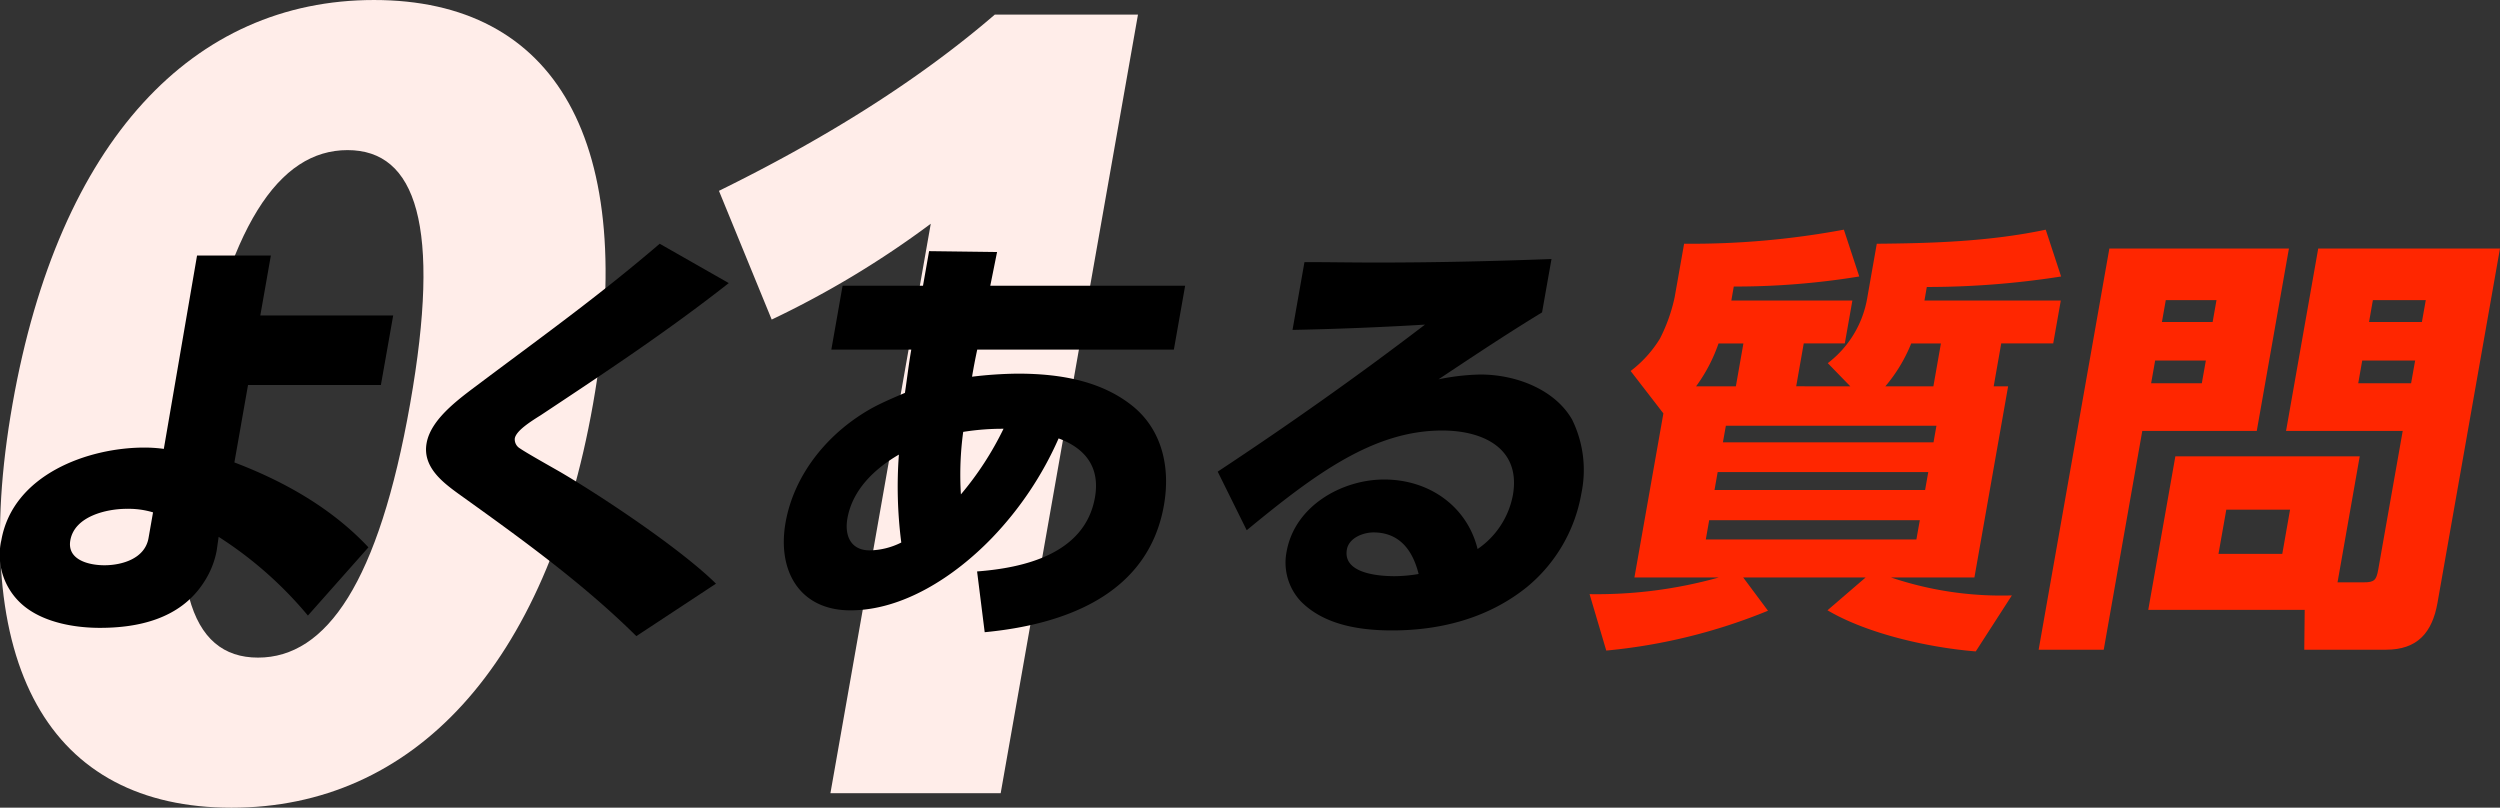
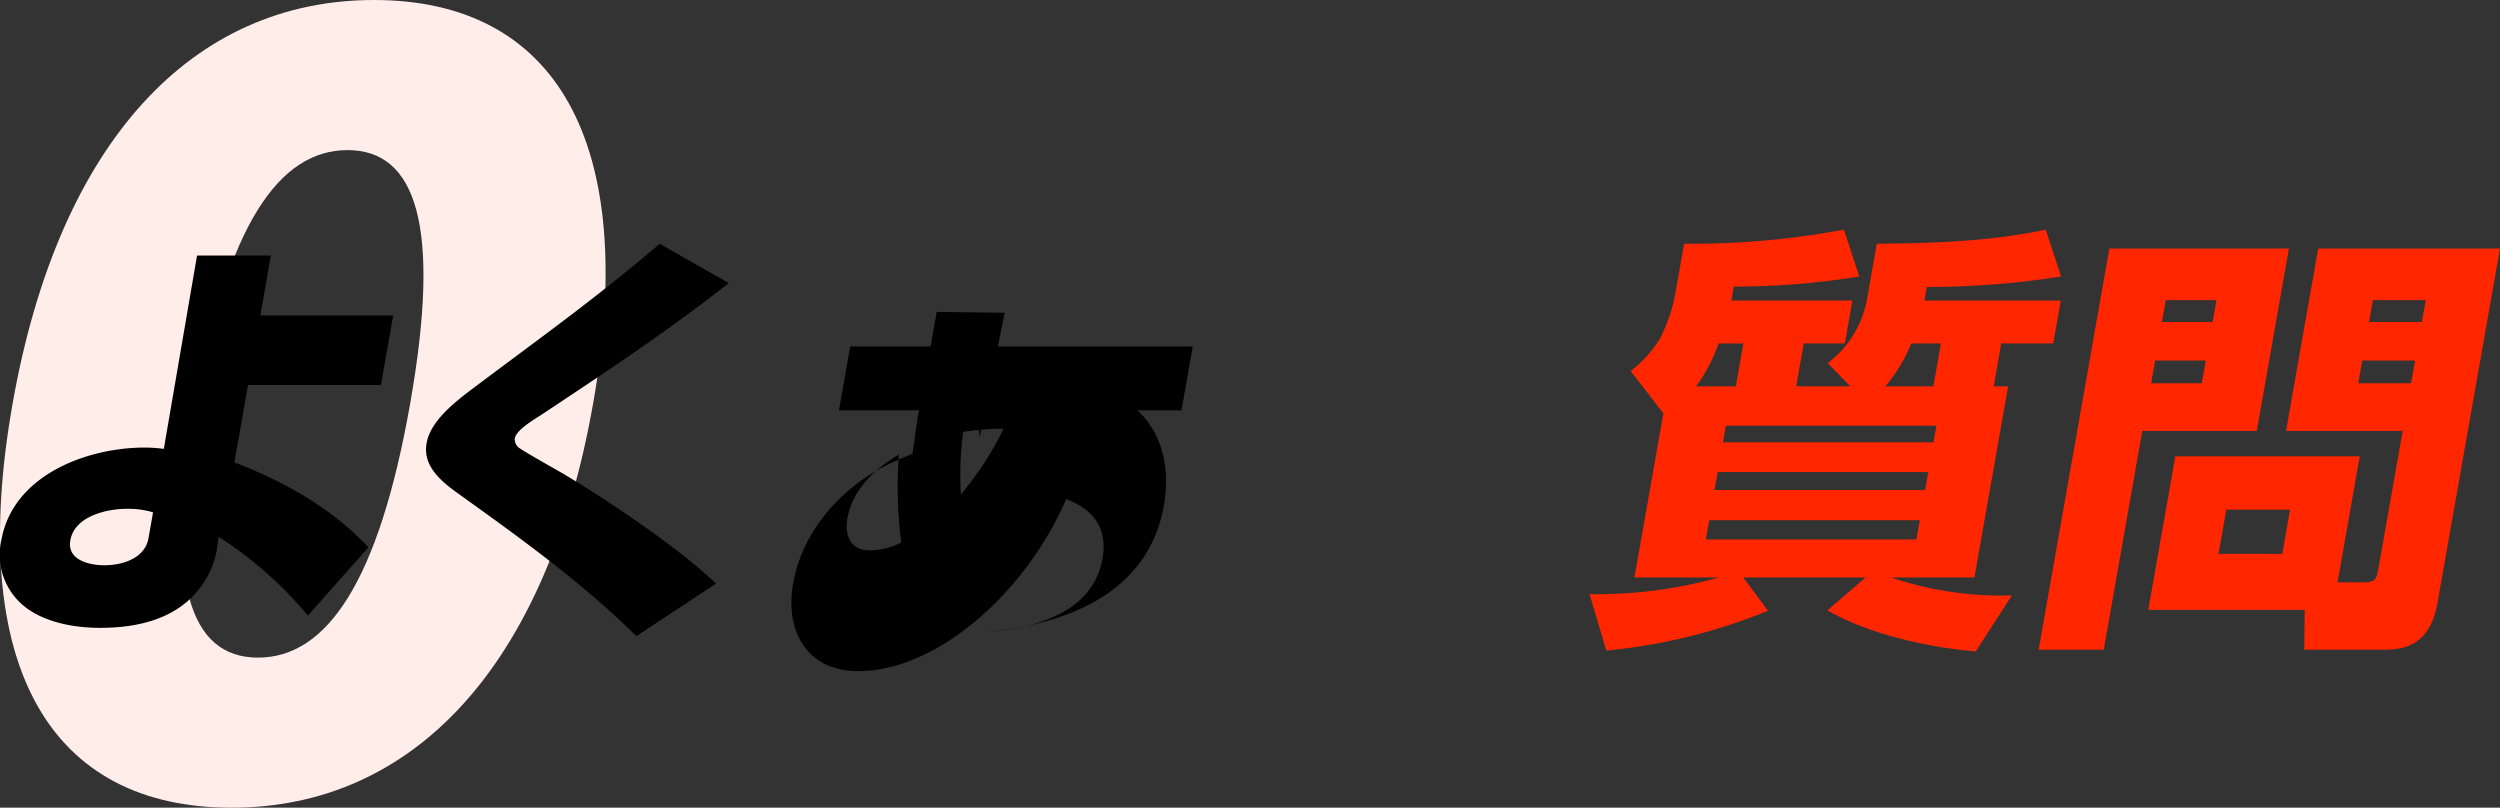
<svg xmlns="http://www.w3.org/2000/svg" width="320.001" height="103.385">
  <rect width="100%" height="100%" fill="#333333" stroke="none" />
  <g id="グループ_149" data-name="グループ 149" transform="translate(-34.999 -65.614)">
    <g id="グループ_25" data-name="グループ 25" transform="translate(-1676.563 -209.356)" fill="#ffede9">
      <path id="パス_46" data-name="パス 46" d="M1060.607 318.384c5.948-33.708 23.116-51.693 46.263-51.693s33.987 17.985 28.041 51.693-23.115 51.693-46.273 51.693-33.977-17.977-28.031-51.693zm50.888 0c4.026-22.806.774-32.48-8.011-32.48s-15.445 9.674-19.471 32.48-.774 32.48 8.011 32.48 15.444-9.664 19.471-32.48z" transform="translate(652.562 8.28)" />
-       <path id="パス_47" data-name="パス 47" d="M1095.026 293.642a120.855 120.855 0 01-20.36 12.265l-6.752-16.477c12.885-6.329 25.1-13.762 35.309-22.558h18.326l-17.573 99.659h-21.793z" transform="translate(735.674 9.967)" />
    </g>
    <g id="グループ_17" data-name="グループ 17" transform="translate(-953.645 -274.948)">
      <path id="パス_89" data-name="パス 89" d="M1018.646 397.16c6.5 2.467 12.545 5.937 17.157 10.866l-7.746 8.735a49.752 49.752 0 00-11.426-10.078l-.256 1.791a11.1 11.1 0 01-1.679 4.09c-3.064 4.7-8.511 5.769-13.263 5.769-3.246 0-6.818-.676-9.294-2.467a8.465 8.465 0 01-3.326-8.735c1.488-8.455 11.146-11.874 18.3-11.874a18.432 18.432 0 012.5.168l4.253-24.75h9.449l-1.352 7.672h17.008l-1.571 8.9h-17.008zm-13.8 5.937c-2.458 0-6.651.9-7.2 4.034-.443 2.518 2.4 3.19 4.36 3.19 2.234 0 5.181-.835 5.648-3.47l.578-3.3a10.829 10.829 0 00-3.385-.451z" transform="translate(0 2.594)" />
      <path id="パス_90" data-name="パス 90" d="M1015.02 392.3c-1.446.9-3.148 2.015-3.32 2.966a1.336 1.336 0 00.667 1.287c.9.62 4.006 2.355 5.172 3.027 5.624 3.3 15.483 9.91 19.913 14.28l-10.194 6.716c-6.9-6.828-14.839-12.54-22.74-18.2-2.084-1.511-4.645-3.47-4.108-6.492.592-3.362 4.761-6.1 7.41-8.124 7.928-5.932 14.779-10.861 22.427-17.409l8.843 5.037c-7.92 6.217-15.713 11.366-24.07 16.912z" transform="translate(42.838 1.41)" />
-       <path id="パス_91" data-name="パス 91" d="M1034.25 386.626a52.7 52.7 0 015.83-.392c5.54 0 10.853.956 14.858 4.258 3.554 2.966 4.748 7.616 3.871 12.6-2.047 11.594-12.983 15.287-22.94 16.239l-.974-7.779c5.895-.448 13.8-2.187 15.086-9.467.7-3.973-1.343-6.329-4.65-7.56a43.941 43.941 0 01-8.506 12.713c-4.859 5.037-11.482 9.295-18.142 9.295-6.482 0-9.4-5.037-8.3-11.253s5.522-11.65 11.332-14.784c1.287-.671 2.621-1.236 3.946-1.8.275-1.847.49-3.694.812-5.541h-10.233l1.441-8.175h10.293l.779-4.426 8.7.112-.868 4.314h24.941l-1.442 8.175h-25.169a79.182 79.182 0 00-.665 3.471zm-9.364 9.971c-3.176 1.847-5.946 4.533-6.59 8.17-.392 2.243.457 4.09 2.863 4.09a9.345 9.345 0 004.034-1.007 55.78 55.78 0 01-.307-11.25zm13.394-3.307a31.953 31.953 0 00-5.162.4 40.738 40.738 0 00-.294 8 40.235 40.235 0 005.456-8.4z" transform="translate(78.816 2.154)" />
-       <path id="パス_92" data-name="パス 92" d="M1042.333 371.224c7.438 0 14.965-.168 22.456-.453l-1.208 6.832c-4.51 2.747-8.884 5.657-13.255 8.567a29.284 29.284 0 015.363-.615c4.641 0 9.561 1.963 11.738 5.769a14.643 14.643 0 011.185 9.462 19.923 19.923 0 01-6.977 11.981c-5.153 4.146-11.388 5.545-17.256 5.545-4.365 0-8.758-.783-11.654-3.7a7.246 7.246 0 01-1.843-6.38c1.041-5.881 7.113-9.238 12.485-9.238 5.815 0 10.628 3.47 11.962 8.9a10.753 10.753 0 004.515-6.888c1.059-5.993-3.791-8.283-9.047-8.283-8.786 0-16.253 5.54-25.021 12.764l-3.712-7.5c8.992-5.937 17.871-12.2 26.532-18.818a426.48 426.48 0 01-16.957.676l1.53-8.679c3.031.001 6.087.058 9.164.058zm-.326 34.543c-1.293 0-3.139.676-3.41 2.187-.532 3.022 3.927 3.414 6.11 3.414a18.76 18.76 0 003.073-.28c-.717-2.91-2.363-5.321-5.772-5.321z" transform="translate(122.447 2.945)" />
+       <path id="パス_91" data-name="パス 91" d="M1034.25 386.626a52.7 52.7 0 015.83-.392c5.54 0 10.853.956 14.858 4.258 3.554 2.966 4.748 7.616 3.871 12.6-2.047 11.594-12.983 15.287-22.94 16.239c5.895-.448 13.8-2.187 15.086-9.467.7-3.973-1.343-6.329-4.65-7.56a43.941 43.941 0 01-8.506 12.713c-4.859 5.037-11.482 9.295-18.142 9.295-6.482 0-9.4-5.037-8.3-11.253s5.522-11.65 11.332-14.784c1.287-.671 2.621-1.236 3.946-1.8.275-1.847.49-3.694.812-5.541h-10.233l1.441-8.175h10.293l.779-4.426 8.7.112-.868 4.314h24.941l-1.442 8.175h-25.169a79.182 79.182 0 00-.665 3.471zm-9.364 9.971c-3.176 1.847-5.946 4.533-6.59 8.17-.392 2.243.457 4.09 2.863 4.09a9.345 9.345 0 004.034-1.007 55.78 55.78 0 01-.307-11.25zm13.394-3.307a31.953 31.953 0 00-5.162.4 40.738 40.738 0 00-.294 8 40.235 40.235 0 005.456-8.4z" transform="translate(78.816 2.154)" />
      <path id="パス_93" data-name="パス 93" d="M1065.653 390.016l-2.886-2.971a13.282 13.282 0 005.06-8.4l1.212-6.884c7.117-.061 14.425-.28 21.625-1.8l1.968 5.993a111.109 111.109 0 01-17.19 1.343l-.3 1.735h17.451l-.97 5.489h-6.655l-.965 5.489h1.847l-4.314 24.465h-10.685a44.247 44.247 0 0015.479 2.3l-4.622 7.168c-6.17-.5-13.967-2.3-18.98-5.265l4.883-4.2h-15.67l3.171 4.258a72.392 72.392 0 01-20.7 5.1l-2.136-7.224a57.844 57.844 0 0016.532-2.131h-10.792l3.708-21-4.193-5.433a15.03 15.03 0 003.75-4.141 21.4 21.4 0 001.889-5.321l1.207-6.828a106.09 106.09 0 0020.45-1.8l1.968 5.993a98.086 98.086 0 01-16.061 1.287l-.312 1.791h15.493l-.97 5.489h-5.256l-.965 5.489zm-13.687-5.489h-3.185a20.632 20.632 0 01-2.873 5.489H1051zm-4.379 22.619l-.434 2.467h26.955l.439-2.467zm1.086-6.156l-.405 2.294h26.955l.406-2.294zm1.049-5.937l-.377 2.127h26.955l.377-2.127zm27.525-10.526h-3.8a19.98 19.98 0 01-3.316 5.489h6.152z" transform="translate(159.834)" fill="#ff2600" />
      <path id="パス_94" data-name="パス 94" d="M1076.637 370.483l-4.118 23.351h-14.653l-4.934 28h-8.332l9.052-51.351zm9.583 42.728c1.344 0 1.609-.284 1.847-1.628l3.134-17.75h-14.933l4.118-23.351h23.267l-8 45.354c-.676 3.81-2.565 6-6.594 6H1078.6l.056-5.1h-20.026l3.469-19.652h23.6l-2.84 16.127zm-26.708-28.392l-.513 2.915h6.487l.517-2.915zm1.362-7.728l-.495 2.8h6.492l.494-2.8zm7.746 26.82l-1 5.657h8.166l.994-5.657zm17.4-19.093l-.513 2.915h6.767l.518-2.915zm1.362-7.728l-.49 2.8h6.766l.495-2.8z" transform="translate(204.991 1.89)" fill="#ff2600" />
    </g>
  </g>
</svg>